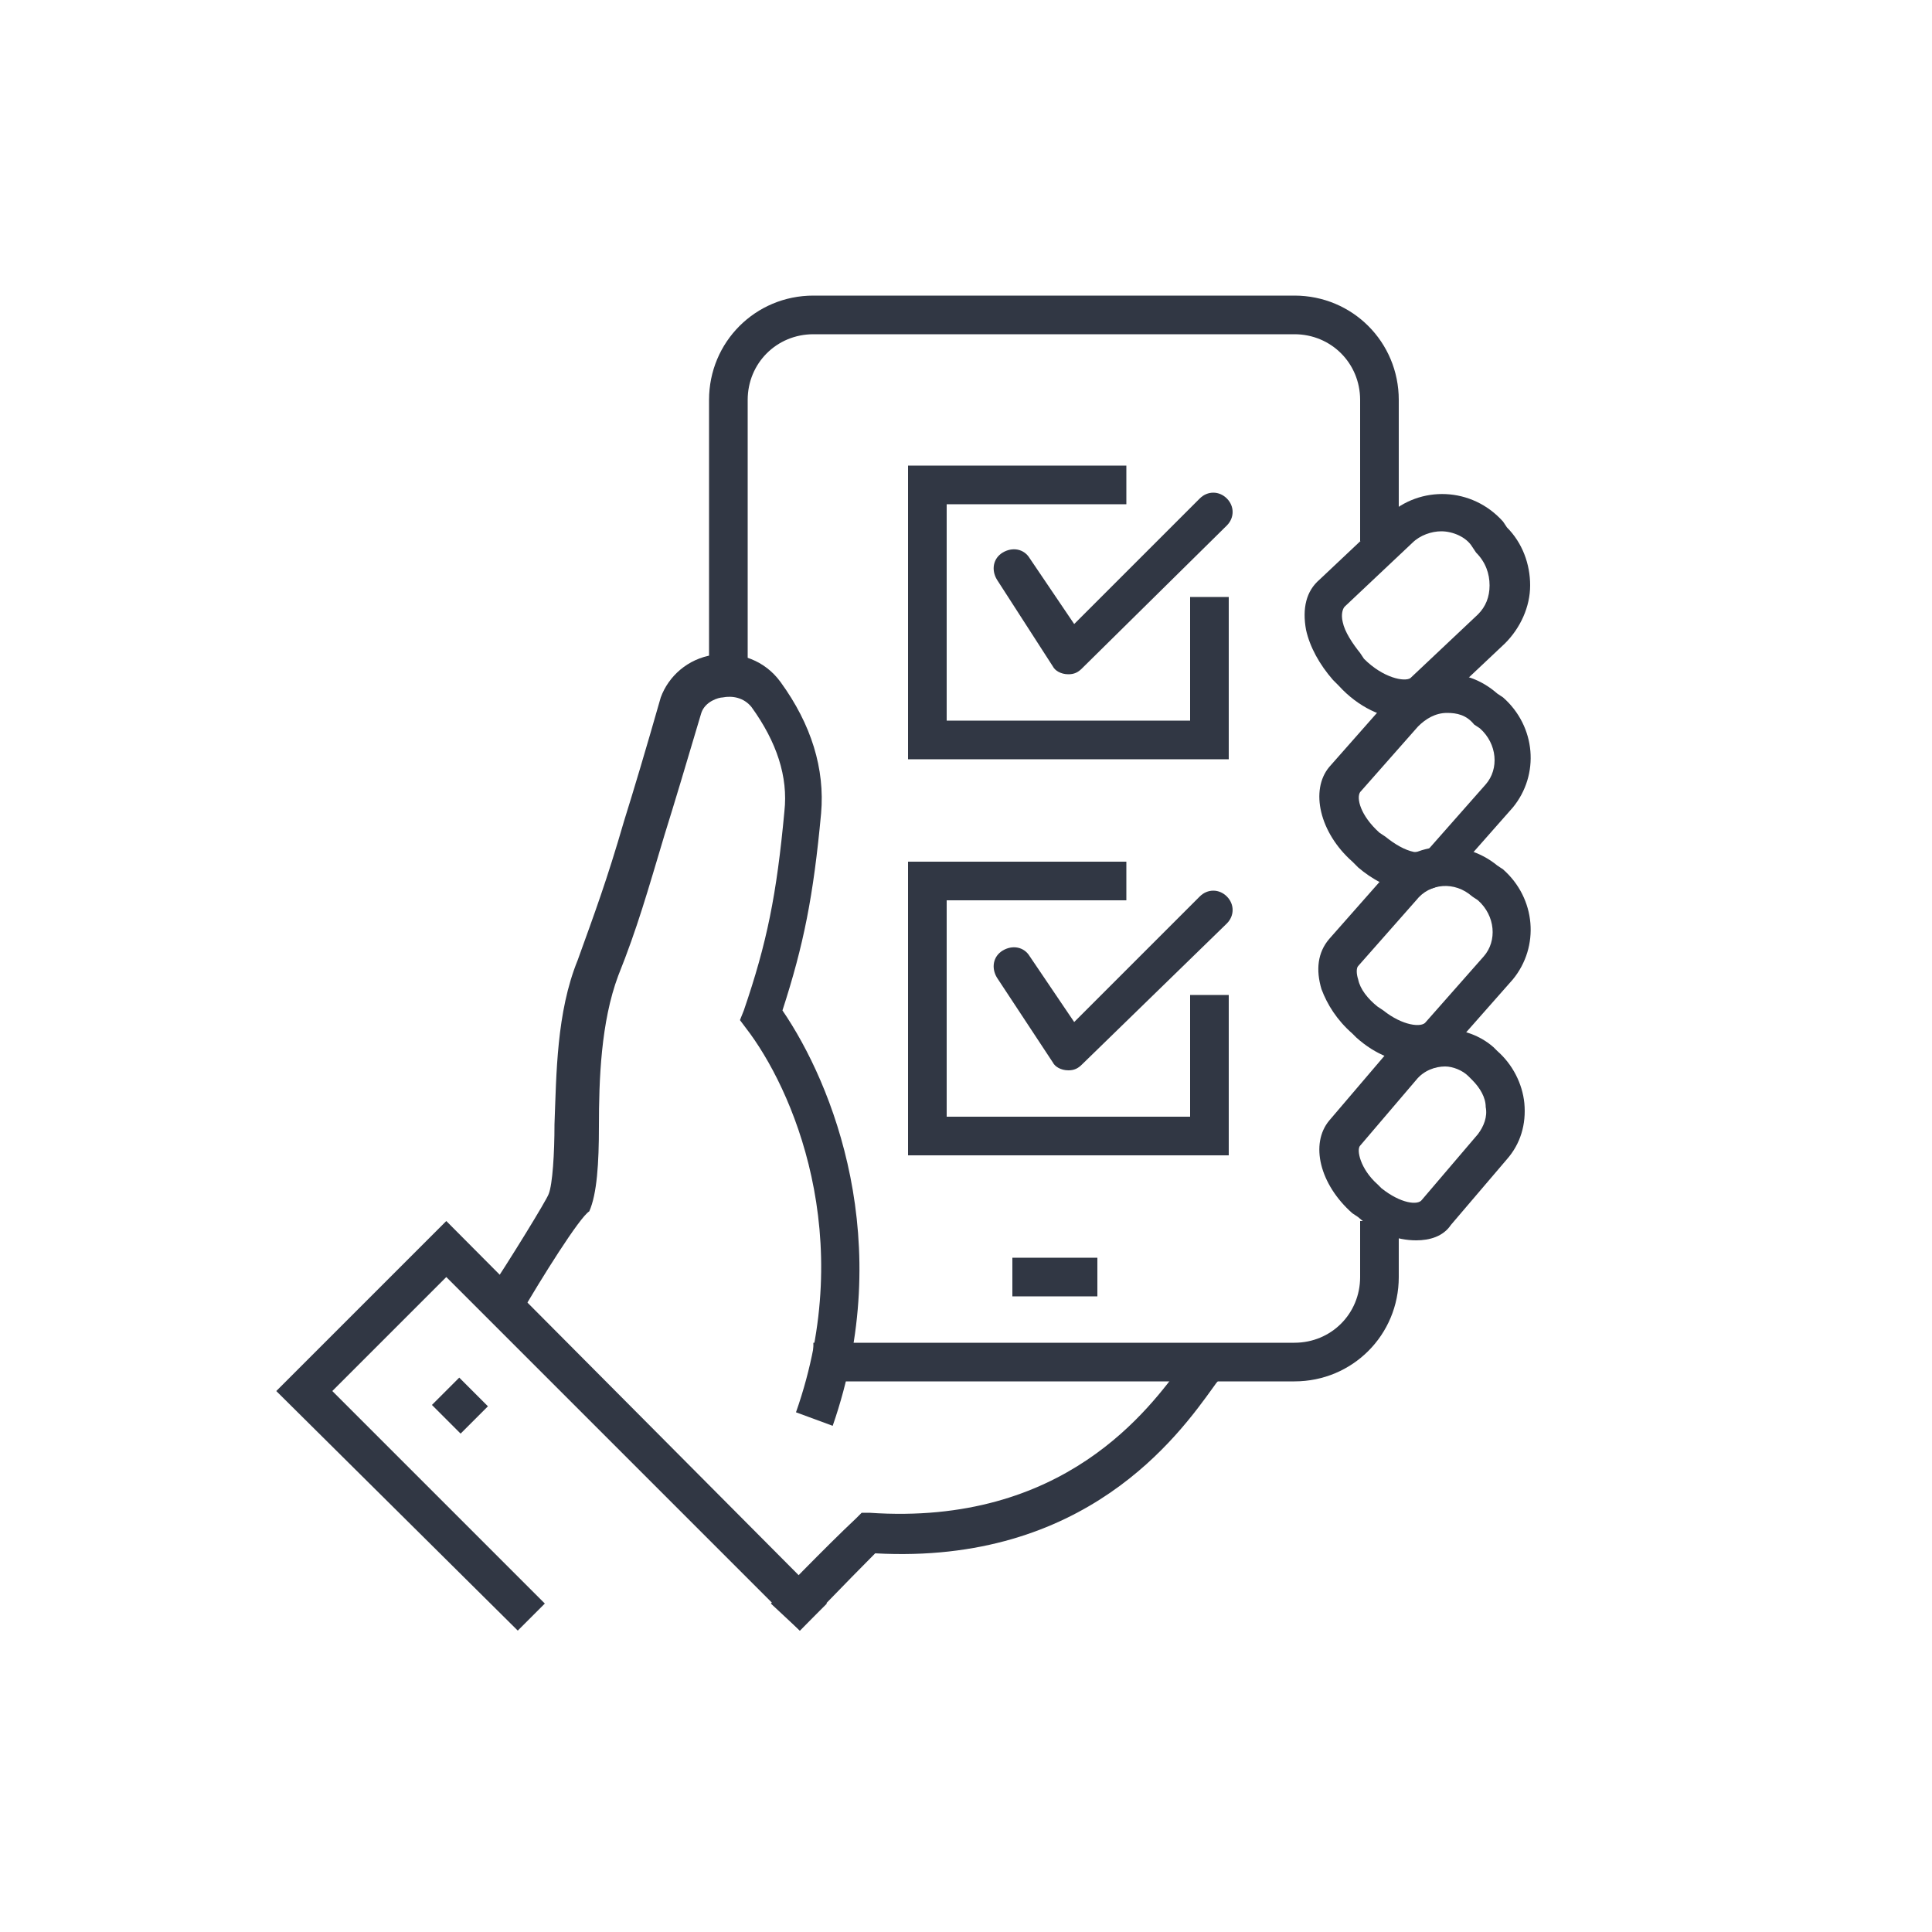
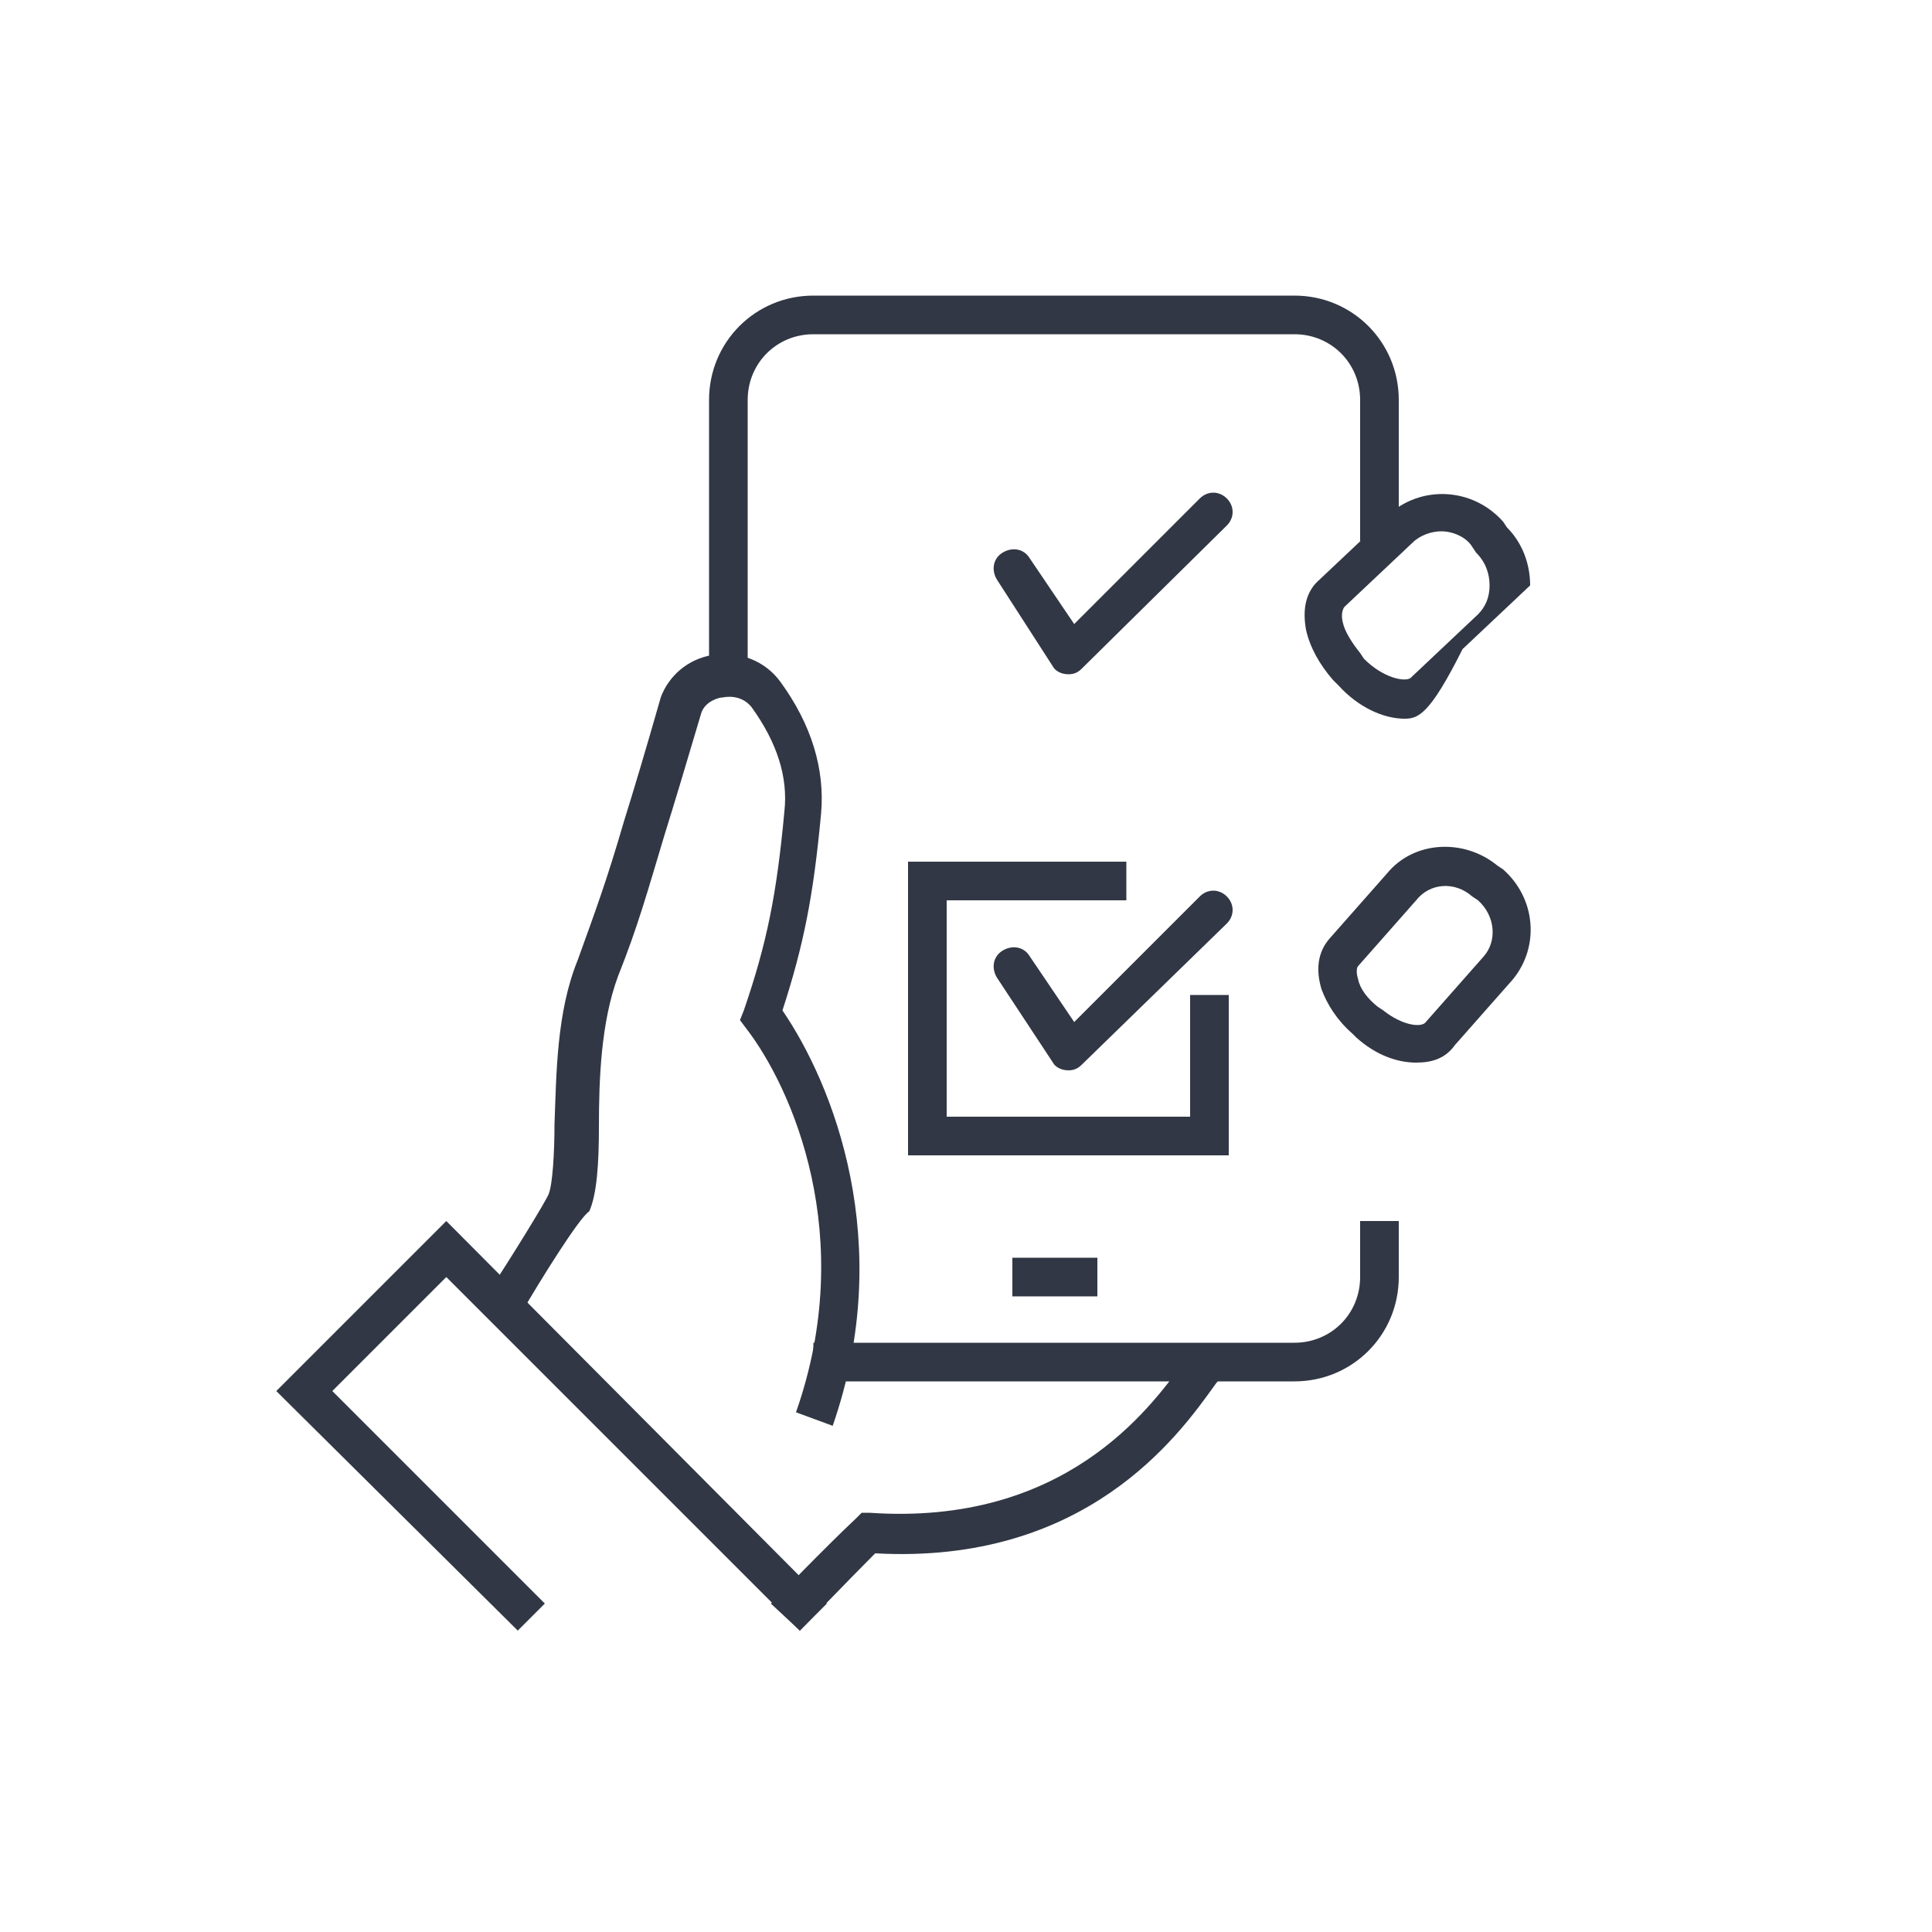
<svg xmlns="http://www.w3.org/2000/svg" version="1.1" id="Layer_1" x="0px" y="0px" viewBox="0 0 100 100" style="enable-background:new 0 0 100 100;" xml:space="preserve">
  <style type="text/css">
	.st0{display:none;}
	.st1{display:inline;}
	.st2{fill:#FFFFFF;}
	.st3{fill:#D6EBF2;}
	.st4{fill:#313744;}
</style>
  <g id="margins" class="st0">
    <g class="st1">
      <circle class="st2" cx="50" cy="50" r="74.5" />
-       <path class="st3" d="M50-24c40.8,0,74,33.2,74,74s-33.2,74-74,74s-74-33.2-74-74S9.2-24,50-24 M50-25C8.6-25-25,8.6-25,50    s33.6,75,75,75s75-33.6,75-75S91.4-25,50-25L50-25z" />
    </g>
    <g class="st1">
      <circle class="st2" cx="50" cy="50" r="49.5" />
      <path class="st3" d="M50,1c27,0,49,22,49,49S77,99,50,99S1,77,1,50S23,1,50,1 M50,0C22.4,0,0,22.4,0,50s22.4,50,50,50    s50-22.4,50-50S77.6,0,50,0L50,0z" />
    </g>
  </g>
  <g id="icon">
    <g>
      <g>
-         <path class="st4" d="M72.7,37.2c-1.1,0-2.4-0.6-3.4-1.7L69,35.2c-0.7-0.8-1.2-1.7-1.4-2.6c-0.2-1.1,0-2,0.7-2.6l3.5-3.3     c1.7-1.6,4.4-1.5,6,0.3l0.2,0.3c0.8,0.8,1.2,1.9,1.2,3s-0.5,2.2-1.3,3l-3.5,3.3C74,37,73.4,37.2,72.7,37.2z M74.6,27.5     c-0.5,0-1.1,0.2-1.5,0.6l-3.5,3.3c-0.1,0.1-0.2,0.4-0.1,0.8c0.1,0.5,0.5,1.1,0.9,1.6l0.2,0.3c1,1,2.1,1.2,2.4,1l3.5-3.3     c0.4-0.4,0.6-0.9,0.6-1.5s-0.2-1.2-0.7-1.7l-0.2-0.3C75.9,27.8,75.2,27.5,74.6,27.5z" />
+         <path class="st4" d="M72.7,37.2c-1.1,0-2.4-0.6-3.4-1.7L69,35.2c-0.7-0.8-1.2-1.7-1.4-2.6c-0.2-1.1,0-2,0.7-2.6l3.5-3.3     c1.7-1.6,4.4-1.5,6,0.3l0.2,0.3c0.8,0.8,1.2,1.9,1.2,3l-3.5,3.3C74,37,73.4,37.2,72.7,37.2z M74.6,27.5     c-0.5,0-1.1,0.2-1.5,0.6l-3.5,3.3c-0.1,0.1-0.2,0.4-0.1,0.8c0.1,0.5,0.5,1.1,0.9,1.6l0.2,0.3c1,1,2.1,1.2,2.4,1l3.5-3.3     c0.4-0.4,0.6-0.9,0.6-1.5s-0.2-1.2-0.7-1.7l-0.2-0.3C75.9,27.8,75.2,27.5,74.6,27.5z" />
      </g>
      <g>
        <path class="st4" d="M41.4,84.4L39.9,83c0.1-0.1,2.9-3,4.4-4.4l0.3-0.3H45c10.1,0.7,14.5-5.4,16.2-7.7c0.2-0.3,0.4-0.6,0.6-0.7     l1.5,1.3c-0.1,0.1-0.3,0.3-0.5,0.6c-1.8,2.5-6.6,9.2-17.5,8.6C43.9,81.8,41.4,84.4,41.4,84.4z" />
      </g>
      <g>
-         <path class="st4" d="M73.3,64.2c-1,0-2.1-0.4-3-1.2L70,62.8c-1.7-1.5-2.2-3.6-1.2-4.8l2.9-3.4c1.4-1.6,4-1.8,5.6-0.4l0.2,0.2     c0.8,0.7,1.3,1.7,1.4,2.7c0.1,1.1-0.2,2.1-0.9,2.9l-2.9,3.4C74.7,64,74,64.2,73.3,64.2z M74.8,55.2c-0.5,0-1.1,0.2-1.5,0.7     l-2.9,3.4c-0.2,0.2,0,1.2,0.9,2l0.2,0.2c1,0.8,1.9,0.9,2.1,0.6l2.9-3.4c0.3-0.4,0.5-0.9,0.4-1.4c0-0.5-0.3-1-0.7-1.4L76,55.7     C75.7,55.4,75.2,55.2,74.8,55.2z" />
-       </g>
+         </g>
      <g>
        <path class="st4" d="M43.1,73.8l-1.9-0.7c3.2-9.1-0.2-16.8-2.6-19.9l-0.3-0.4l0.2-0.5c1.2-3.5,1.7-6,2.1-10.3     c0.2-1.8-0.4-3.6-1.7-5.4c-0.4-0.5-1-0.6-1.5-0.5c-0.2,0-0.9,0.2-1.1,0.8c-0.8,2.7-1.4,4.7-1.9,6.3c-0.9,3-1.4,4.8-2.4,7.3     c-0.9,2.4-1,5.4-1,7.8c0,1.9-0.1,3.5-0.5,4.4C30,63,28,66.2,26.9,68.1L25.2,67c1.2-1.8,3.1-4.9,3.2-5.2c0.2-0.5,0.3-2.1,0.3-3.6     c0.1-2.6,0.1-5.8,1.2-8.5c0.9-2.5,1.5-4.1,2.4-7.2c0.5-1.6,1.1-3.6,1.9-6.4c0.4-1.1,1.4-2,2.7-2.2c1.4-0.2,2.7,0.3,3.5,1.4     c1.6,2.2,2.3,4.5,2.1,6.8c-0.4,4.3-0.9,6.8-2,10.2C43.1,56.1,46.4,64.3,43.1,73.8z" />
      </g>
      <g>
        <path class="st4" d="M73.3,55c-1,0-2.1-0.4-3.1-1.3L70,53.5c-0.8-0.7-1.3-1.5-1.6-2.3c-0.3-1-0.2-1.9,0.4-2.6l3-3.4     c1.4-1.7,4-1.8,5.7-0.4l0.3,0.2c1.7,1.5,1.9,4,0.5,5.7l-3,3.4C74.8,54.8,74.1,55,73.3,55z M71.6,52.3c1,0.8,2,0.9,2.2,0.6l3-3.4     c0.7-0.8,0.6-2.1-0.3-2.9l-0.3-0.2c-0.9-0.8-2.2-0.7-2.9,0.2l-3,3.4c-0.1,0.1-0.1,0.4,0,0.7c0.1,0.5,0.5,1,1,1.4L71.6,52.3z" />
      </g>
      <g>
-         <path class="st4" d="M73.3,46.1c-0.2,0-0.3,0-0.5,0c-0.9-0.1-1.8-0.6-2.5-1.2L70,44.6c-1.7-1.5-2.2-3.7-1.2-4.9l3-3.4     c0.7-0.8,1.7-1.3,2.8-1.4c1.1-0.1,2.1,0.3,2.9,1l0.3,0.2c1.7,1.5,1.9,4,0.5,5.7l-3,3.4C74.8,45.8,74.1,46.1,73.3,46.1z      M74.9,36.9L74.9,36.9c-0.6,0-1.1,0.3-1.5,0.7l-3,3.4c-0.2,0.3,0,1.2,1,2.1l0.3,0.2c0.5,0.4,1,0.7,1.5,0.8c0.3,0,0.6,0,0.7-0.1     l3-3.4c0.7-0.8,0.6-2.1-0.3-2.9l-0.3-0.2C75.9,37,75.4,36.9,74.9,36.9z" />
-       </g>
+         </g>
      <g>
        <rect x="52.4" y="65.1" class="st4" width="4.4" height="2" />
      </g>
      <g>
        <path class="st4" d="M38.7,35.3h-2V20.7c0-3,2.4-5.4,5.4-5.4H67c3,0,5.4,2.4,5.4,5.4V28h-2v-7.3c0-1.9-1.5-3.4-3.4-3.4H42.1     c-1.9,0-3.4,1.5-3.4,3.4C38.7,20.7,38.7,35.3,38.7,35.3z" />
      </g>
      <g>
        <path class="st4" d="M67,71.5H42.1v-2H67c1.9,0,3.4-1.5,3.4-3.4v-2.9h2v2.9C72.4,69.1,70,71.5,67,71.5z" />
      </g>
      <g>
        <polygon class="st4" points="41.4,84.4 23.1,66.1 17.2,72 28.2,83 26.8,84.4 14.3,72 23.1,63.2 42.8,83    " />
      </g>
      <g>
-         <rect x="22.8" y="71.7" transform="matrix(0.707 -0.707 0.707 0.707 -44.455 38.147)" class="st4" width="2" height="2.1" />
-       </g>
+         </g>
      <g>
-         <polygon class="st4" points="63.6,39.3 47,39.3 47,24.1 58.3,24.1 58.3,26.1 49,26.1 49,37.3 61.6,37.3 61.6,30.9 63.6,30.9         " />
-       </g>
+         </g>
      <g>
        <path class="st4" d="M55.3,34.9L55.3,34.9c-0.4,0-0.7-0.2-0.8-0.4L51.6,30c-0.3-0.5-0.2-1.1,0.3-1.4s1.1-0.2,1.4,0.3l2.3,3.4     l6.5-6.5c0.4-0.4,1-0.4,1.4,0s0.4,1,0,1.4L56,34.6C55.8,34.8,55.6,34.9,55.3,34.9z" />
      </g>
      <g>
        <polygon class="st4" points="63.6,59.8 47,59.8 47,44.6 58.3,44.6 58.3,46.6 49,46.6 49,57.8 61.6,57.8 61.6,51.5 63.6,51.5         " />
      </g>
      <g>
        <path class="st4" d="M55.3,55.4L55.3,55.4c-0.4,0-0.7-0.2-0.8-0.4l-2.9-4.4c-0.3-0.5-0.2-1.1,0.3-1.4c0.5-0.3,1.1-0.2,1.4,0.3     l2.3,3.4l6.5-6.5c0.4-0.4,1-0.4,1.4,0s0.4,1,0,1.4L56,55.1C55.8,55.3,55.6,55.4,55.3,55.4z" />
      </g>
    </g>
  </g>
</svg>